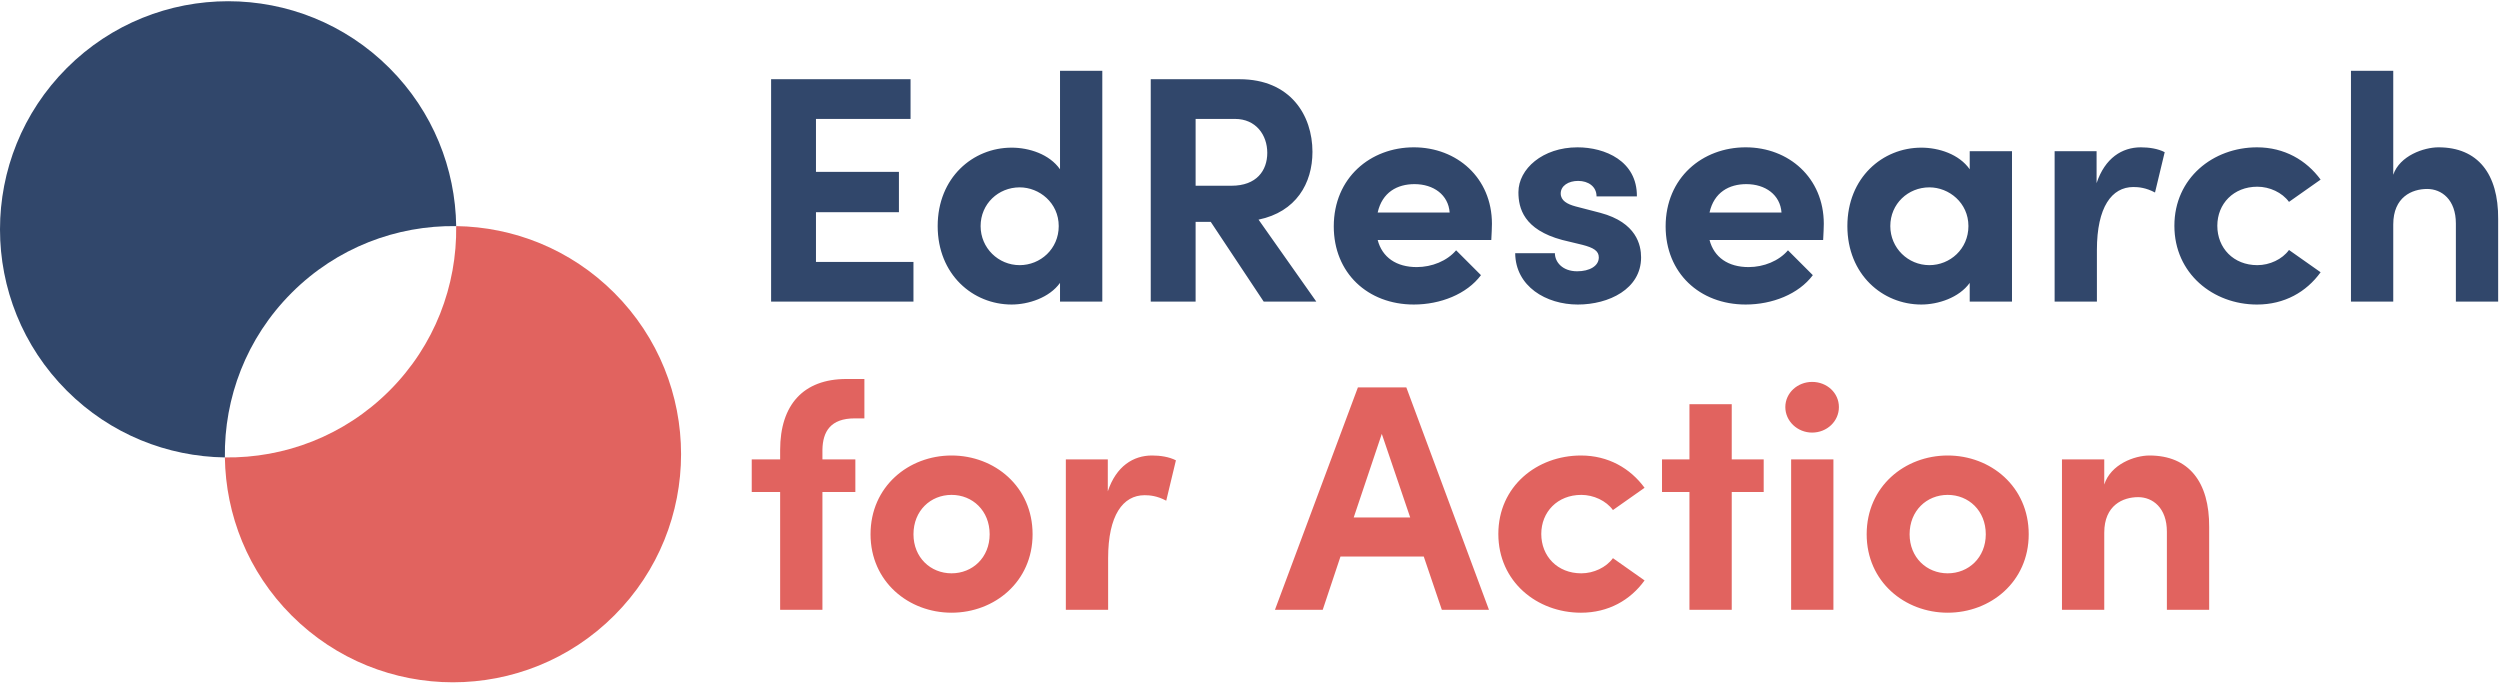
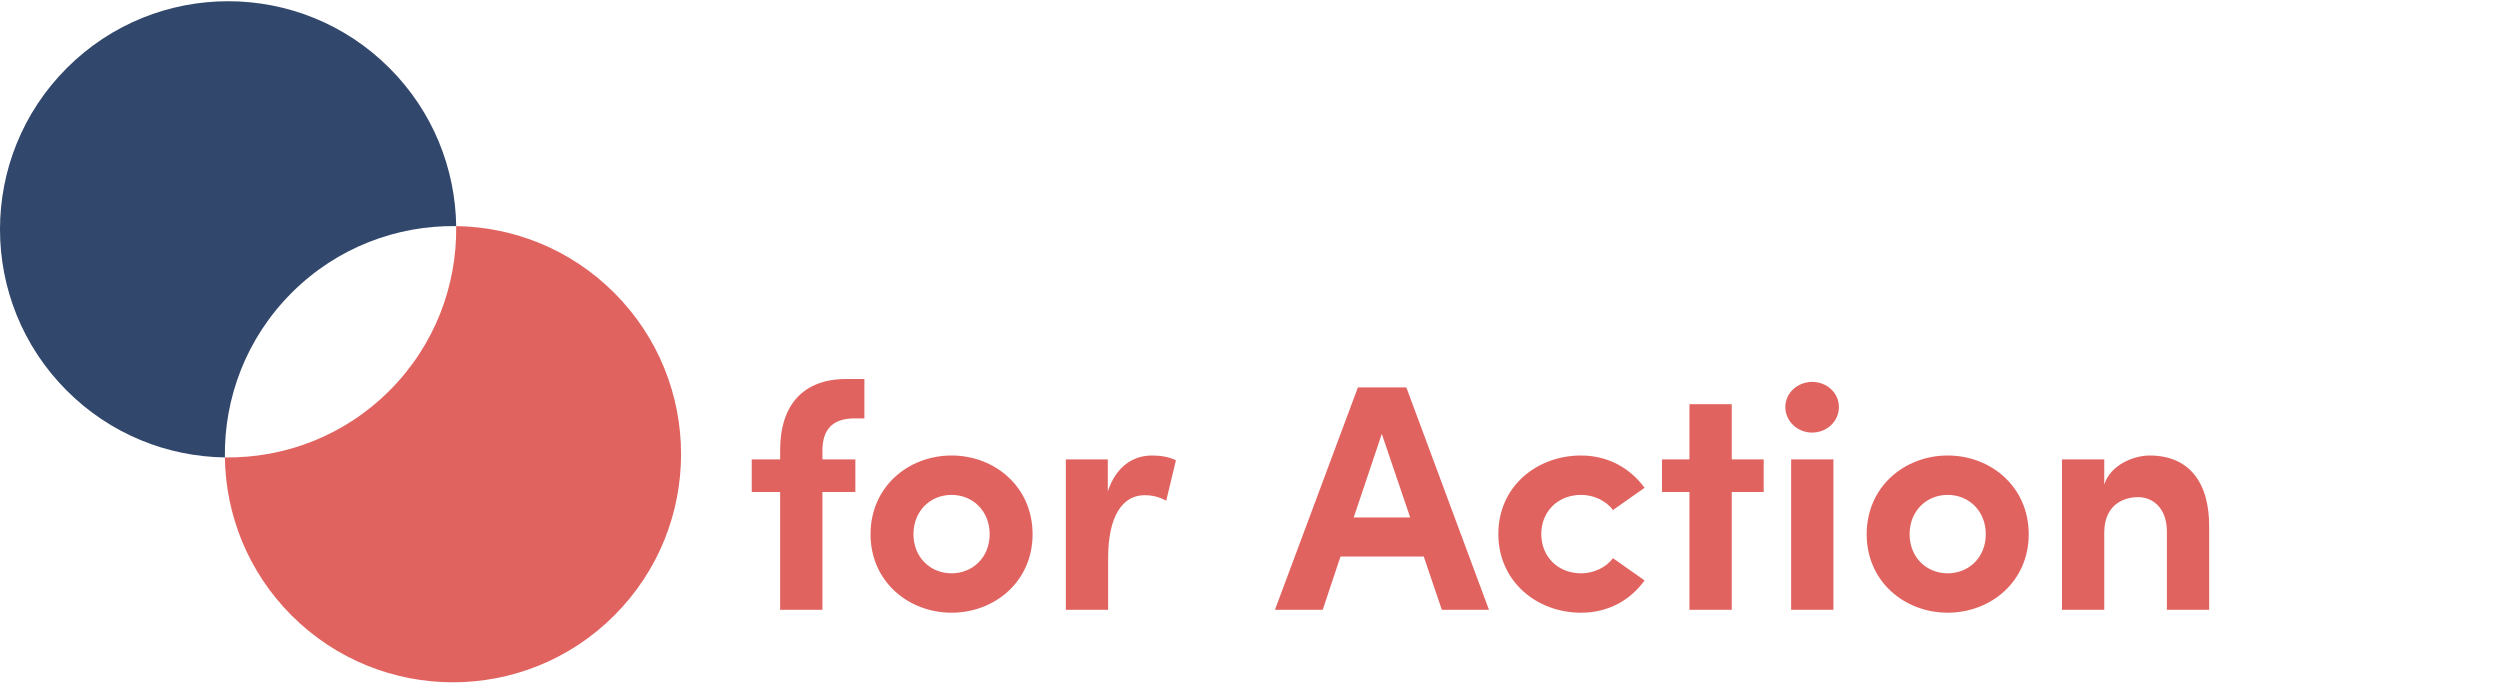
<svg xmlns="http://www.w3.org/2000/svg" viewBox="0 0 801 219">
-   <path fill="#31476B" d="M292.672 83.919v12.722h-45.611v-71.26h44.68v12.721h-30.303v16.961h26.58v12.928h-26.58v15.928zM339.216 72.439c0-7.447-6.205-12.41-12.513-12.41-6.827 0-12.515 5.274-12.515 12.41 0 7.033 5.688 12.514 12.515 12.514 6.618 0 12.513-5.172 12.513-12.514Zm13.963-49.748V96.64h-13.55v-5.999c-3.412 4.758-10.134 6.93-15.513 6.93-12.411 0-23.684-9.619-23.684-25.132 0-15.513 11.273-25.132 23.684-25.132 5.585 0 12.101 2.068 15.513 6.93V22.69h13.55ZM383.073 59.511h11.48c8.067 0 11.48-4.861 11.48-10.55 0-5.689-3.62-10.86-10.342-10.86h-12.618v21.41Zm4.862 11.584h-4.862V96.64h-14.376V25.38h28.442c16.341 0 23.373 11.584 23.373 23.271 0 10.136-5.273 19.237-17.271 21.719l18.512 26.27h-16.857l-16.961-25.545ZM464.471 68.095c-.414-5.688-5.171-9.101-11.274-9.101-5.481 0-10.341 2.585-11.79 9.1h23.064Zm13.341 8.791h-36.405c1.449 5.585 6 8.688 12.516 8.688 4.86 0 9.72-1.966 12.617-5.378l7.963 7.964c-4.551 6.102-13.031 9.411-21.512 9.411-14.791 0-25.65-10.136-25.65-25.03 0-15.615 11.791-25.338 25.65-25.338 13.754 0 25.028 9.723 25.028 24.512 0 1.344-.103 2.999-.207 5.171ZM485.469 81.127h12.721c0 2.792 2.379 5.792 7.136 5.792 3.931 0 6.931-1.655 6.931-4.448 0-2.068-1.656-3.103-5.275-4.034l-6.413-1.55c-12.411-3.311-14.066-10.24-14.066-15.308 0-7.446 7.756-14.376 18.928-14.376 8.791 0 19.134 4.344 19.03 15.721h-12.928c0-3.207-2.69-4.964-5.895-4.964-3.104 0-5.585 1.55-5.585 4.033 0 2.275 2.068 3.412 4.757 4.138l7.963 2.068c11.585 3.102 13.032 10.342 13.032 14.272 0 10.136-10.342 15.101-20.271 15.101-10.136 0-19.961-5.793-20.065-16.445ZM570.796 68.095c-.413-5.688-5.17-9.101-11.273-9.101-5.481 0-10.341 2.585-11.791 9.1h23.064Zm13.342 8.791h-36.406c1.45 5.585 6 8.688 12.516 8.688 4.86 0 9.72-1.966 12.618-5.378l7.962 7.964c-4.55 6.102-13.03 9.411-21.512 9.411-14.79 0-25.649-10.136-25.649-25.03 0-15.615 11.791-25.338 25.649-25.338 13.755 0 25.028 9.723 25.028 24.512 0 1.344-.102 2.999-.206 5.171ZM630.683 72.439c0-7.447-6.205-12.41-12.515-12.41-6.826 0-12.514 5.274-12.514 12.41 0 7.033 5.688 12.514 12.514 12.514 6.619 0 12.515-5.172 12.515-12.514Zm13.961-23.995V96.64h-13.548v-5.999c-3.413 4.758-10.136 6.93-15.513 6.93-12.411 0-23.684-9.619-23.684-25.132 0-15.513 11.273-25.132 23.684-25.132 5.584 0 12.1 2.068 15.513 6.93v-5.793h13.548ZM693.569 48.755l-3.102 12.928c-2.896-1.551-5.274-1.76-6.93-1.76-6.929 0-11.688 6.414-11.688 20.169V96.64h-13.548V48.445h13.446v10.239c2.689-8.067 8.17-11.481 14.169-11.481 2.587 0 5.481.414 7.653 1.552ZM696.673 72.336c0-15.307 12.412-25.132 26.478-25.132 8.79 0 15.824 4.137 20.374 10.342l-10.134 7.136c-2.172-2.998-6.207-4.861-10.136-4.861-7.654 0-12.826 5.481-12.826 12.515 0 7.136 5.172 12.617 12.826 12.617 3.929 0 7.964-1.861 10.136-4.86l10.134 7.136c-4.55 6.308-11.584 10.343-20.374 10.343-14.066 0-26.478-9.93-26.478-25.236ZM800.411 70.164V96.64h-13.548v-25.03c0-7.653-4.55-11.066-9.205-11.066-4.861 0-10.86 2.585-10.86 11.377v24.719h-13.549v-73.95h13.549v33.303c2.068-6.102 9.825-8.79 14.48-8.79 12.617 0 19.237 8.48 19.133 22.96Z" />
  <path fill="#E1635F" d="M263.507 144.081v3.103h10.549v10.447h-10.549v37.749h-13.55v-37.749h-9.101v-10.447h9.101v-3c0-14.479 7.447-22.753 21.203-22.753h5.792v12.618h-3.103c-7.757 0-10.24 4.24-10.342 10.032ZM317.084 171.179c0-7.551-5.481-12.618-12.204-12.618-6.723 0-12.204 5.067-12.204 12.618 0 7.446 5.481 12.514 12.204 12.514 6.723 0 12.204-5.068 12.204-12.514Zm-38.164 0c0-15.307 12.204-25.236 25.96-25.236s25.96 9.929 25.96 25.236c0 15.204-12.204 25.132-25.96 25.132s-25.96-9.928-25.96-25.132ZM376.763 147.494l-3.103 12.928c-2.896-1.55-5.275-1.758-6.929-1.758-6.93 0-11.687 6.413-11.687 20.168v16.548h-13.549v-48.195h13.445v10.239c2.689-8.067 8.171-11.482 14.169-11.482 2.586 0 5.482.415 7.654 1.552ZM451.829 165.8l-9.102-26.786-8.998 26.786h18.1Zm4.344 12.515h-26.684l-5.69 17.065h-15.305l26.58-71.26h15.513l26.478 71.26h-15.1l-5.792-17.065ZM480.068 171.075c0-15.306 12.412-25.132 26.477-25.132 8.791 0 15.824 4.138 20.375 10.343l-10.135 7.136c-2.172-2.999-6.206-4.861-10.136-4.861-7.653 0-12.825 5.481-12.825 12.514 0 7.136 5.172 12.618 12.825 12.618 3.93 0 7.964-1.862 10.136-4.86l10.135 7.136c-4.551 6.308-11.584 10.342-20.375 10.342-14.065 0-26.477-9.929-26.477-25.236ZM565.087 157.63h-10.238v37.75h-13.55v-37.75h-8.792v-10.445h8.792v-17.687h13.55v17.687h10.238zM573.879 147.184h13.548v48.196h-13.548v-48.196Zm-1.861-16.755c0-4.55 3.929-8.066 8.582-8.066 4.759 0 8.586 3.516 8.586 8.066 0 4.551-3.827 8.171-8.586 8.171-4.653 0-8.582-3.62-8.582-8.171ZM636.244 171.179c0-7.551-5.481-12.618-12.204-12.618-6.723 0-12.204 5.067-12.204 12.618 0 7.446 5.481 12.514 12.204 12.514 6.723 0 12.204-5.068 12.204-12.514Zm-38.164 0c0-15.307 12.205-25.236 25.96-25.236S650 155.872 650 171.179c0 15.204-12.205 25.132-25.96 25.132s-25.96-9.928-25.96-25.132ZM707.817 168.903v26.478h-13.548v-25.03c0-7.653-4.551-11.066-9.205-11.066-4.862 0-10.86 2.585-10.86 11.377v24.719h-13.55v-48.196h13.55v8.066c2.068-6.516 9.721-9.308 14.48-9.308 12.617 0 19.236 8.48 19.133 22.96Z" />
  <path fill="#31476B" d="M93.435 93.829c14.537-14.537 33.676-21.654 52.728-21.384-.26-18.357-7.376-36.634-21.384-50.641C96.235-6.741 49.953-6.741 21.408 21.803c-28.544 28.545-28.544 74.826.001 103.37 14.007 14.008 32.284 21.124 50.642 21.384-.27-19.052 6.846-38.19 21.384-52.728Z" />
  <path fill="#E1635F" d="M196.805 93.829c-14.007-14.006-32.285-21.124-50.643-21.384.271 19.054-6.845 38.191-21.382 52.728-14.539 14.539-33.676 21.655-52.73 21.384.262 18.358 7.378 36.635 21.384 50.643 28.546 28.544 74.826 28.544 103.371 0 28.545-28.545 28.545-74.825 0-103.371Z" />
</svg>